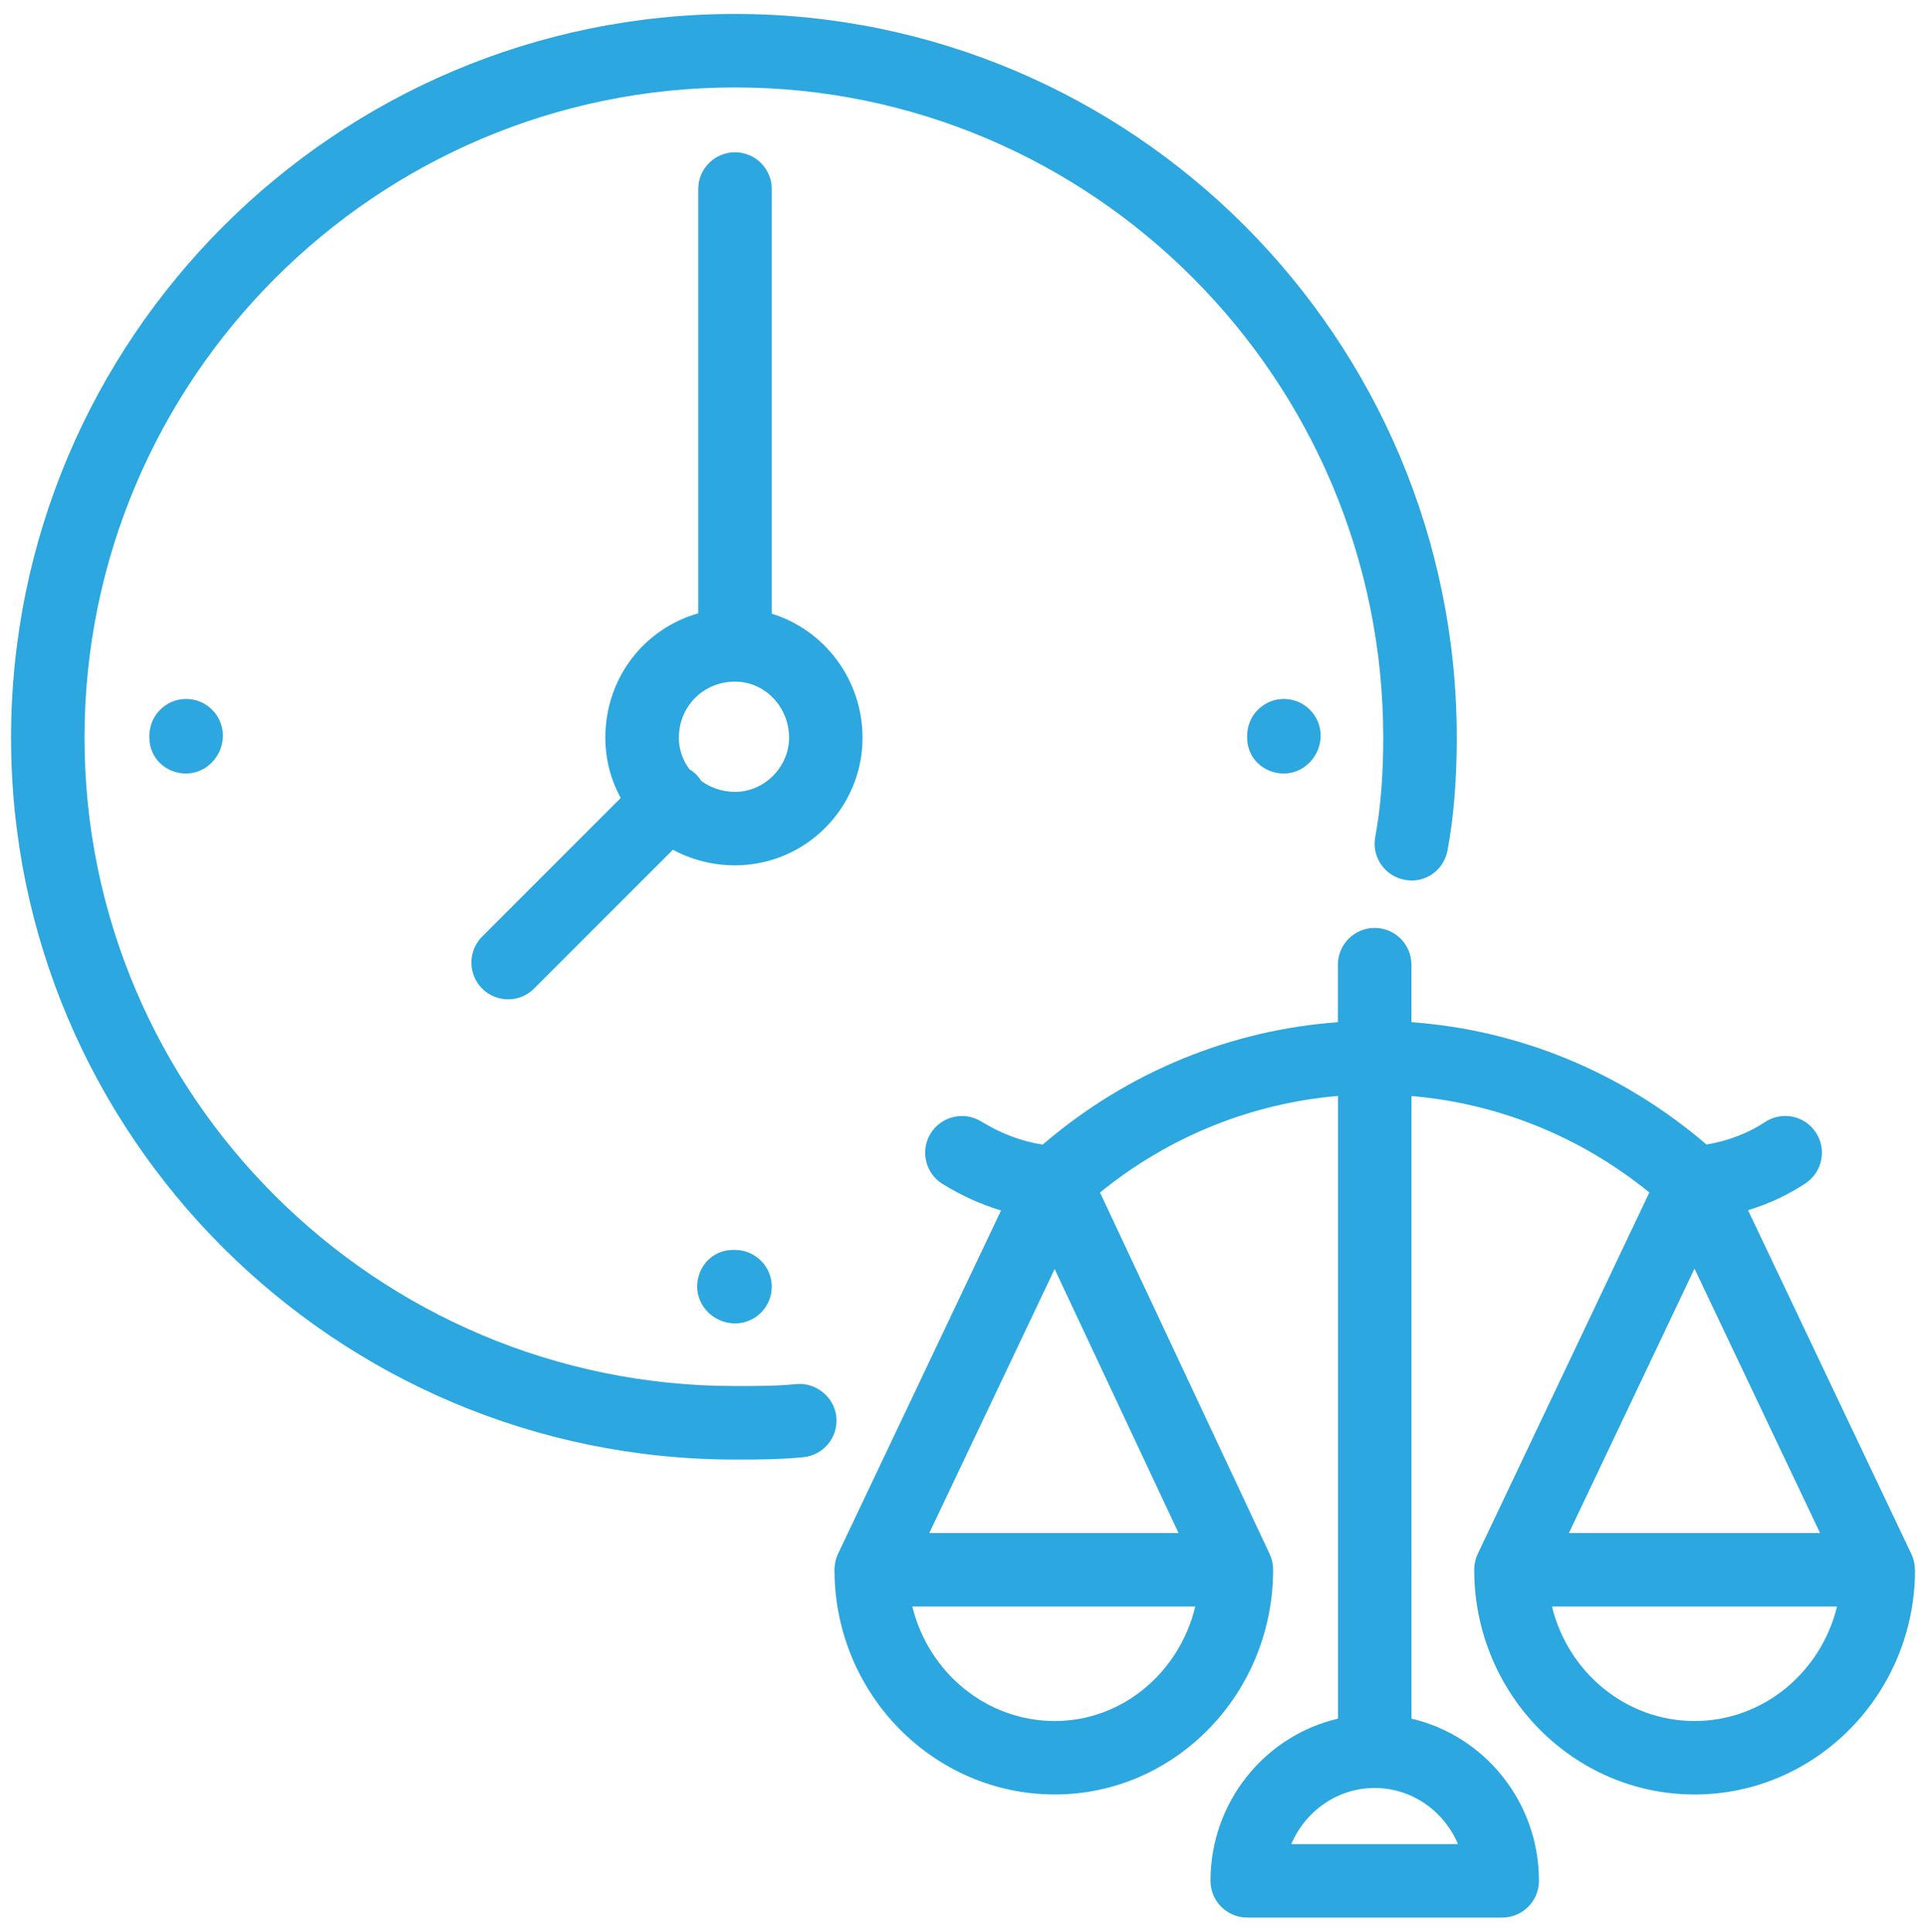
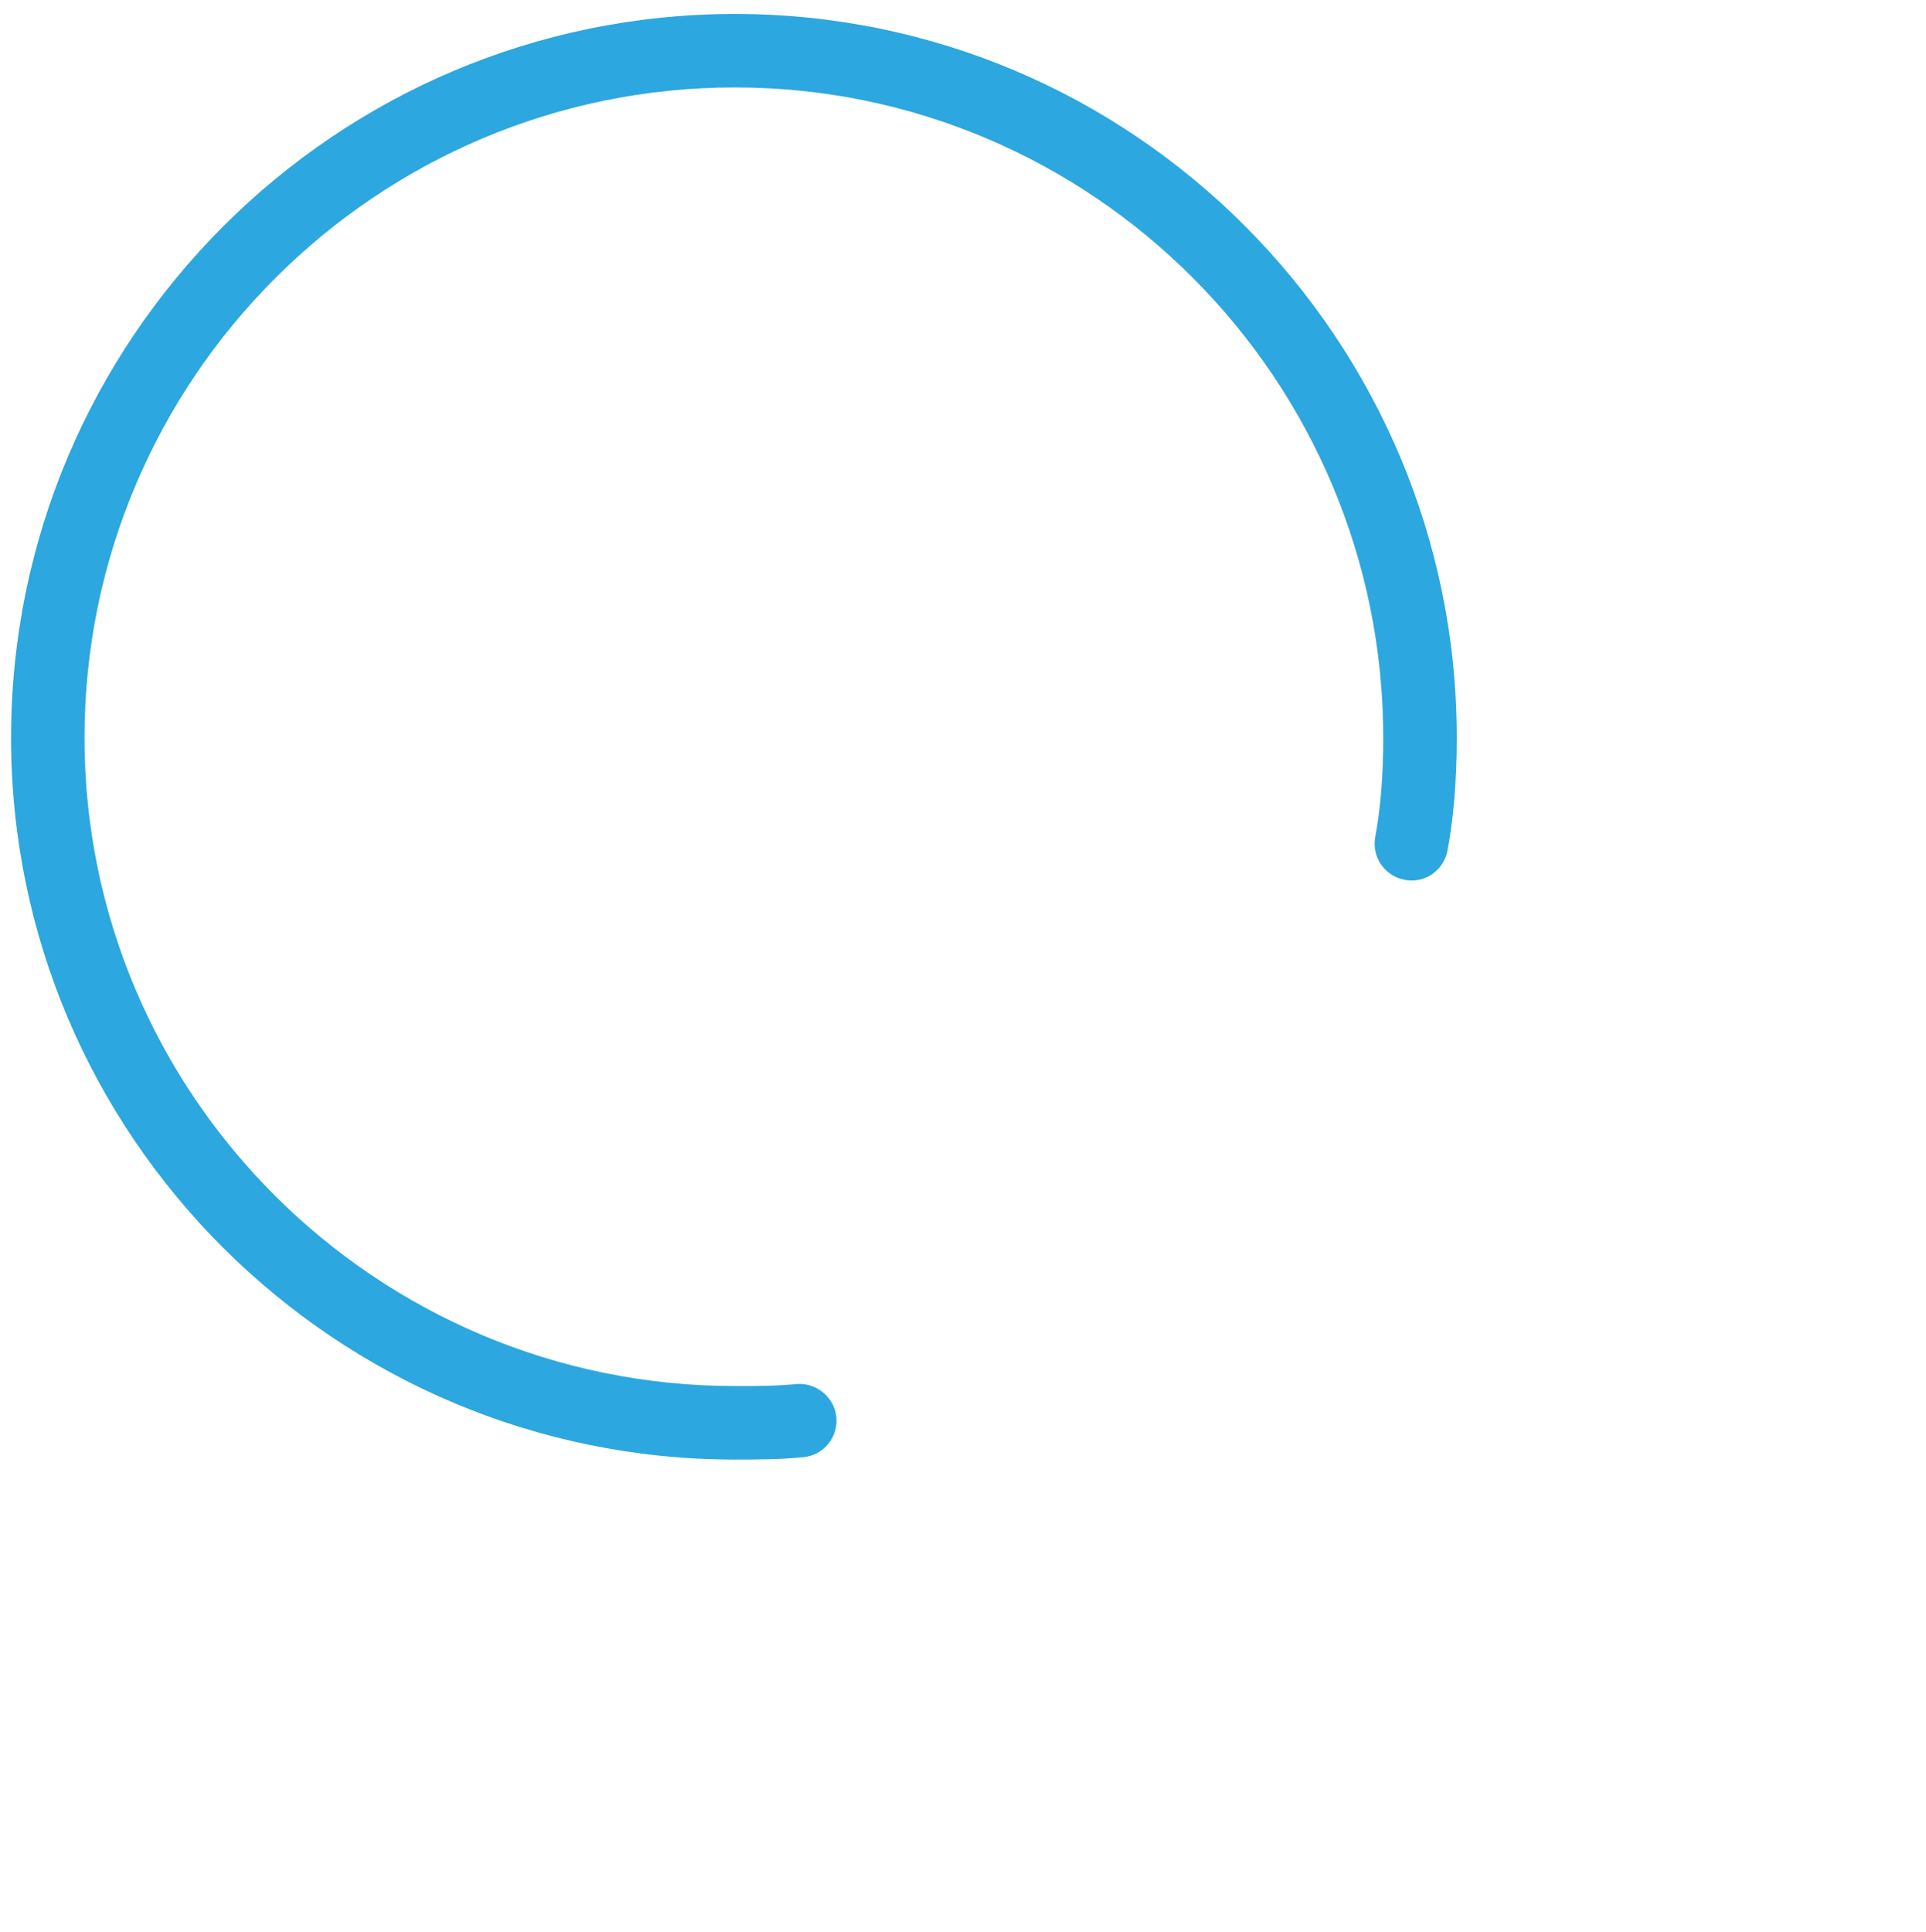
<svg xmlns="http://www.w3.org/2000/svg" version="1.1" id="Camada_1" x="0px" y="0px" viewBox="0 0 600 601.81" style="enable-background:new 0 0 600 601.81;" xml:space="preserve">
  <style type="text/css"> .st0{fill:#2CA7DF;} </style>
  <g>
-     <path class="st0" d="M596.53,488.79c0-0.17-0.01-0.35-0.03-0.52c-0.02-0.22-0.03-0.44-0.06-0.65c-0.02-0.14-0.04-0.27-0.06-0.41 c-0.04-0.26-0.09-0.51-0.15-0.76c-0.02-0.09-0.05-0.18-0.07-0.27c-0.08-0.3-0.16-0.59-0.26-0.88c-0.02-0.05-0.04-0.1-0.06-0.16 c-0.12-0.32-0.25-0.63-0.39-0.94c-0.01-0.02-0.01-0.04-0.02-0.05l-50.87-107.11c6.43-1.95,12.53-4.79,17.92-8.39 c5.26-3.5,6.69-10.61,3.18-15.86c-3.51-5.29-10.62-6.69-15.86-3.18c-5.18,3.46-11.63,5.89-18.19,6.97 c-26.8-23.02-59.07-35.73-91.92-38.12v-17.91c0-6.32-5.13-11.45-11.45-11.45s-11.45,5.13-11.45,11.45v17.91 c-32.86,2.4-65.15,15.12-91.97,38.15c-6.62-1.03-12.93-3.4-19.17-7.23c-5.38-3.29-12.42-1.61-15.75,3.76 c-3.3,5.39-1.62,12.43,3.76,15.75c5.95,3.65,11.98,6.38,18.19,8.24l-50.81,107.02c-0.03,0.07-0.06,0.15-0.09,0.22 c-0.08,0.19-0.16,0.38-0.23,0.57c-0.06,0.17-0.13,0.34-0.18,0.5c-0.06,0.18-0.11,0.36-0.16,0.54c-0.05,0.19-0.11,0.38-0.15,0.58 c-0.04,0.16-0.06,0.32-0.09,0.48c-0.04,0.22-0.08,0.45-0.1,0.67c-0.02,0.14-0.03,0.28-0.04,0.43c-0.02,0.24-0.03,0.49-0.04,0.73 c0,0.06-0.01,0.12-0.01,0.19c0,0.19,0.01,0.37,0.01,0.56c0,0.02,0,0.04,0,0.06c0.33,38.32,30.99,69.39,68.65,69.39 c37.49,0,68-31.41,68-70.02c0-0.07-0.01-0.14-0.01-0.21c0-0.2-0.02-0.4-0.03-0.61c-0.01-0.19-0.03-0.38-0.05-0.57 c-0.02-0.16-0.05-0.32-0.07-0.49c-0.04-0.23-0.08-0.46-0.13-0.68c-0.03-0.11-0.06-0.22-0.08-0.33c-0.07-0.28-0.15-0.55-0.24-0.82 c-0.02-0.07-0.05-0.13-0.07-0.2c-0.11-0.31-0.23-0.61-0.37-0.9c-0.01-0.02-0.02-0.04-0.02-0.06l-52.86-112.65 c21.9-17.81,47.77-27.84,74.14-30.09v194.01c-22.72,5.28-39.72,25.92-39.72,50.52c0,6.32,5.13,11.45,11.45,11.45h79.43 c6.32,0,11.45-5.13,11.45-11.45c0-24.6-17-45.24-39.72-50.52V341.47c26.37,2.24,52.22,12.26,74.11,30.05l-53.48,112.64 c-0.03,0.07-0.06,0.15-0.09,0.22c-0.08,0.19-0.16,0.38-0.23,0.57c-0.06,0.17-0.13,0.34-0.18,0.5c-0.06,0.18-0.11,0.36-0.16,0.54 c-0.05,0.19-0.11,0.38-0.15,0.58c-0.04,0.16-0.06,0.32-0.09,0.48c-0.04,0.22-0.08,0.45-0.1,0.67c-0.02,0.14-0.03,0.28-0.04,0.43 c-0.02,0.24-0.03,0.49-0.04,0.73c0,0.06-0.01,0.12-0.01,0.19c0,0.19,0.01,0.37,0.01,0.56c0,0.02,0,0.04,0,0.06 c0.33,38.32,30.99,69.39,68.65,69.39c37.86,0,68.67-31.41,68.67-70.02C596.55,488.97,596.54,488.88,596.53,488.79z M367.15,477.62 H289.5l39.05-82.25L367.15,477.62z M328.61,536.19c-21.4,0-39.42-15.21-44.4-35.68h88.15C367.46,520.98,349.7,536.19,328.61,536.19 z M454.22,574.56h-51.95c4.35-10.29,14.36-17.51,25.98-17.51C439.86,557.05,449.87,564.28,454.22,574.56z M527.88,395.24 L567,477.62h-78.24L527.88,395.24z M527.88,536.19c-21.4,0-39.42-15.21-44.4-35.68h88.81C567.3,520.98,549.29,536.19,527.88,536.19 z" />
    <path class="st0" d="M228.97,454.73c-124.36,0-225.52-100.86-225.52-224.85C3.45,105.52,104.62,4.35,228.97,4.35 c123.99,0,224.85,101.16,224.85,225.52c0,13.07-0.97,24.87-2.89,35.1c-1.16,6.2-7.02,10.37-13.36,9.14 c-6.2-1.16-10.3-7.14-9.14-13.36c1.66-8.84,2.49-19.23,2.49-30.88c0-111.73-90.6-202.63-201.96-202.63 c-111.73,0-202.63,90.9-202.63,202.63c0,111.36,90.9,201.96,202.63,201.96c6.35,0,12.7,0.02,19.06-0.61 c6.06-0.6,11.9,3.95,12.52,10.25c0.63,6.29-3.97,11.9-10.25,12.52C243.19,454.7,236.09,454.73,228.97,454.73z" />
-     <path class="st0" d="M240.42,191.2V58.89c0-6.32-5.13-11.45-11.45-11.45c-6.32,0-11.45,5.13-11.45,11.45v132.19 c-16.9,4.82-28.94,20.14-28.94,38.79c0,6.78,1.74,13.16,4.79,18.75L150.2,291.8c-4.46,4.48-4.46,11.71,0,16.19 c2.24,2.24,5.16,3.35,8.09,3.35c2.93,0,5.86-1.11,8.09-3.35l43.25-43.25c5.75,3.1,12.34,4.86,19.34,4.86 c21.91,0,39.73-17.82,39.73-39.73C268.7,211.66,256.76,196.21,240.42,191.2z M228.97,246.71c-3.95,0-7.58-1.28-10.51-3.41 c-0.45-0.71-0.97-1.38-1.58-2c-0.66-0.66-1.38-1.2-2.13-1.67c-2.05-2.76-3.27-6.12-3.27-9.77c0-9.81,7.69-17.5,17.5-17.5 c9.29,0,16.84,7.85,16.84,17.5C245.81,239,238.1,246.71,228.97,246.71z" />
-     <path class="st0" d="M228.97,412.32c-6.32,0-11.78-5.13-11.78-11.45c0-6.32,4.79-11.45,11.11-11.45h0.67 c6.32,0,11.45,5.13,11.45,11.45C240.42,407.19,235.29,412.32,228.97,412.32z" />
-     <path class="st0" d="M57.99,240.99c-6.32,0-11.45-4.79-11.45-11.11v-0.67c0-6.32,5.13-11.45,11.45-11.45 c6.32,0,11.45,5.13,11.45,11.45C69.43,235.52,64.31,240.99,57.99,240.99z" />
-     <path class="st0" d="M399.97,240.99c-6.32,0-11.45-4.79-11.45-11.11v-0.67c0-6.32,5.13-11.45,11.45-11.45 c6.32,0,11.45,5.13,11.45,11.45C411.42,235.52,406.29,240.99,399.97,240.99z" />
  </g>
</svg>